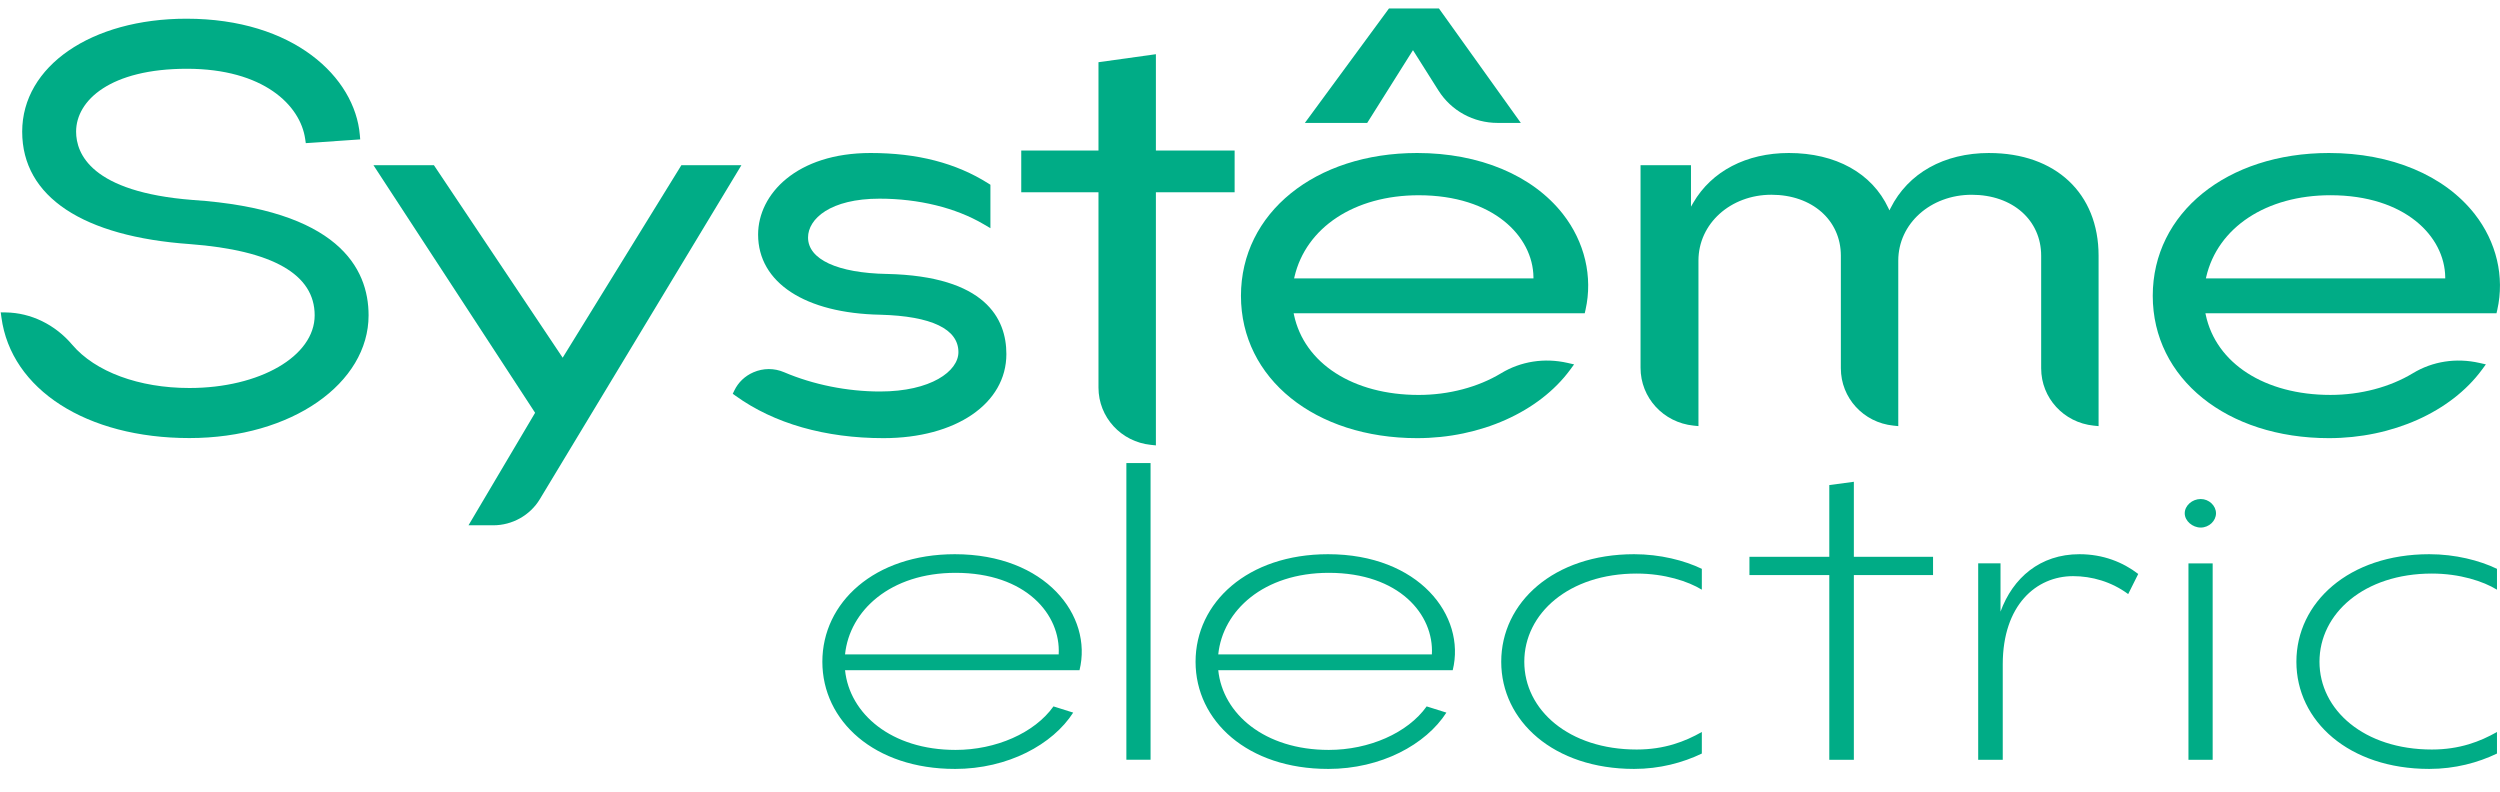
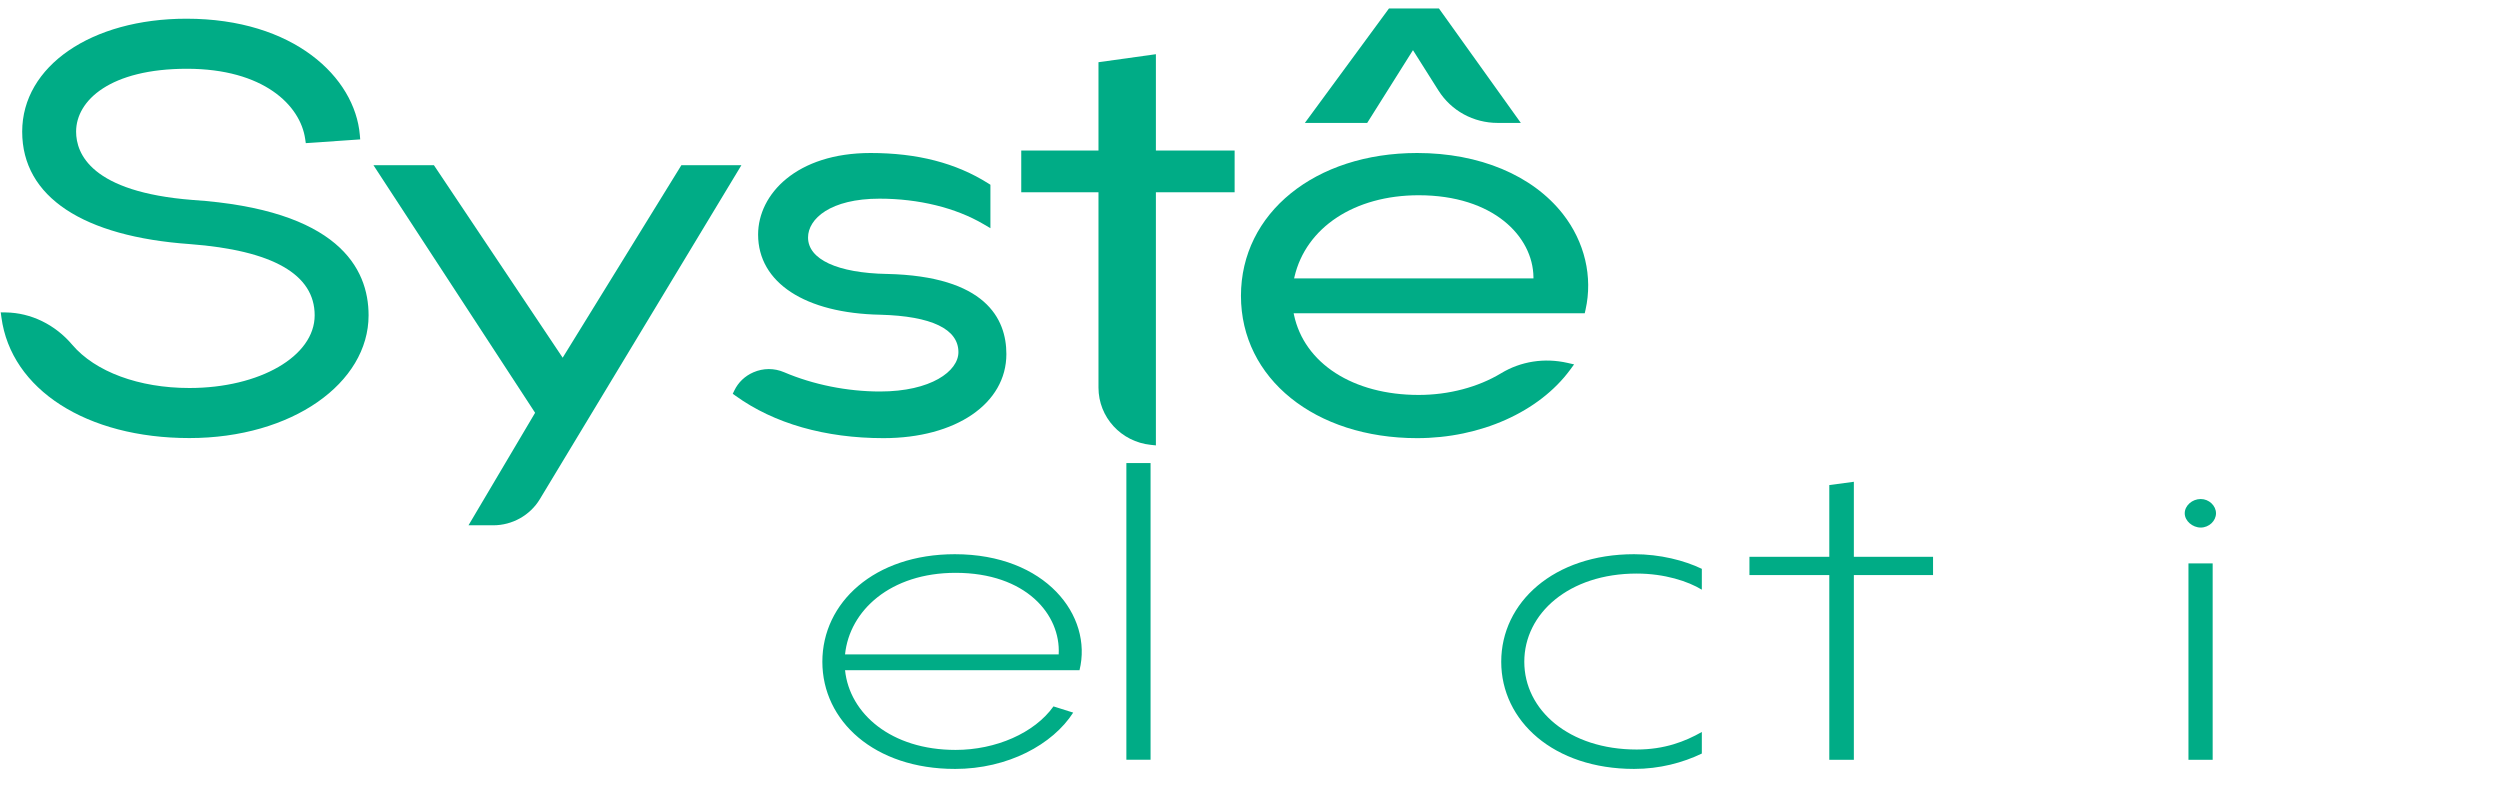
<svg xmlns="http://www.w3.org/2000/svg" width="120" height="38" viewBox="0 0 120 38" fill="none">
  <path d="M45.832 36.908C41.973 36.908 39.473 34.608 39.473 31.764C39.473 28.92 41.973 26.602 45.832 26.602C50.191 26.602 52.46 29.552 51.817 32.168H40.562C40.777 34.257 42.777 35.996 45.868 35.996C47.797 35.996 49.655 35.188 50.567 33.907L51.514 34.205C50.531 35.733 48.387 36.909 45.833 36.909L45.832 36.908ZM50.817 31.412C50.924 29.498 49.244 27.496 45.868 27.496C42.742 27.496 40.777 29.305 40.562 31.412H50.817Z" fill="#00AC86" />
  <path d="M54.066 36.467V22.227H55.227V36.467H54.066Z" fill="#00AC86" />
-   <path d="M63.746 36.908C59.887 36.908 57.387 34.608 57.387 31.764C57.387 28.92 59.887 26.602 63.746 26.602C68.105 26.602 70.374 29.552 69.731 32.168H58.476C58.69 34.257 60.691 35.996 63.781 35.996C65.71 35.996 67.568 35.188 68.48 33.907L69.427 34.205C68.444 35.733 66.301 36.909 63.746 36.909V36.908ZM68.73 31.412C68.837 29.498 67.159 27.496 63.782 27.496C60.656 27.496 58.691 29.305 58.476 31.412H68.73Z" fill="#00AC86" />
  <path d="M78.436 36.908C74.577 36.908 72.059 34.608 72.059 31.764C72.059 28.92 74.577 26.602 78.436 26.602C79.687 26.602 80.848 26.9 81.688 27.304V28.305C81.026 27.9 79.901 27.531 78.561 27.531C75.31 27.531 73.166 29.446 73.166 31.763C73.166 34.081 75.31 35.977 78.561 35.977C79.901 35.977 80.884 35.591 81.688 35.135V36.17C80.776 36.609 79.668 36.908 78.436 36.908V36.908Z" fill="#00AC86" />
  <path d="M88.985 23.125V26.725H92.786V27.603H88.985V36.47H87.806V27.603H83.973V26.725H87.806V23.283L88.985 23.125Z" fill="#00AC86" />
-   <path d="M99.509 27.655C97.74 27.655 96.132 29.043 96.132 31.887V36.47H94.953V27.041H96.025V29.358C96.614 27.743 97.919 26.602 99.812 26.602C100.956 26.602 101.903 26.988 102.635 27.55L102.153 28.516C101.349 27.919 100.402 27.655 99.509 27.655H99.509Z" fill="#00AC86" />
  <path d="M105.635 23.953C106.028 23.953 106.368 24.269 106.368 24.638C106.368 25.007 106.028 25.323 105.635 25.323C105.243 25.323 104.867 25.007 104.867 24.638C104.867 24.269 105.225 23.953 105.635 23.953ZM105.046 36.472V27.043H106.208V36.472H105.046Z" fill="#00AC86" />
-   <path d="M116.604 36.908C112.746 36.908 110.227 34.608 110.227 31.764C110.227 28.92 112.746 26.602 116.604 26.602C117.855 26.602 119.016 26.9 119.855 27.304V28.305C119.195 27.9 118.069 27.531 116.73 27.531C113.478 27.531 111.335 29.446 111.335 31.763C111.335 34.081 113.478 35.977 116.73 35.977C118.069 35.977 119.052 35.591 119.855 35.135V36.17C118.944 36.609 117.837 36.908 116.604 36.908V36.908Z" fill="#00AC86" />
  <path d="M67.822 2.407L69.045 4.343C69.661 5.318 70.726 5.9 71.892 5.9H73L69.069 0.406H66.671L62.633 5.901H65.625L67.822 2.408V2.407Z" fill="#00AC86" />
  <path d="M9.233 9.597C4.378 9.216 3.653 7.38 3.653 6.319C3.653 4.817 5.298 3.301 8.972 3.301C12.646 3.301 14.421 5.051 14.65 6.676L14.678 6.871L17.29 6.691L17.272 6.477C17.033 3.705 14.098 0.898 8.949 0.898C4.38 0.898 1.065 3.178 1.065 6.319C1.065 9.46 4.001 11.356 9.119 11.717C13.091 12.019 15.104 13.169 15.104 15.135C15.104 17.102 12.463 18.624 9.091 18.624C6.673 18.624 4.57 17.847 3.464 16.545C2.644 15.578 1.485 15.014 0.283 14.997L0.035 14.993L0.068 15.235C0.532 18.7 4.158 21.027 9.091 21.027C14.025 21.027 17.692 18.384 17.692 15.135C17.692 12.865 16.224 10.062 9.233 9.597Z" fill="#00AC86" />
  <path d="M32.706 7.93L27.008 17.17L20.828 7.93H17.926L25.685 19.814L22.488 25.214H23.677C24.588 25.214 25.444 24.735 25.909 23.965L35.587 7.93H32.705L32.706 7.93Z" fill="#00AC86" />
  <path d="M42.572 13.15C40.202 13.105 38.786 12.451 38.786 11.401C38.786 10.503 39.859 9.536 42.216 9.536C44.095 9.536 45.871 9.971 47.215 10.762L47.54 10.954V8.868L47.442 8.806C45.884 7.822 44.033 7.344 41.785 7.344C38.243 7.344 36.389 9.314 36.389 11.26C36.389 13.565 38.641 15.04 42.263 15.107C44.711 15.173 46.004 15.793 46.004 16.902C46.004 17.818 44.684 18.792 42.239 18.792C40.669 18.792 39.035 18.463 37.638 17.867C37.162 17.663 36.639 17.665 36.163 17.871C35.755 18.049 35.438 18.35 35.248 18.744L35.172 18.901L35.315 19.004C37.158 20.33 39.61 21.031 42.407 21.031C45.88 21.031 48.306 19.372 48.306 16.996C48.306 15.299 47.311 13.254 42.572 13.149V13.15Z" fill="#00AC86" />
  <path d="M55.483 2.602L52.727 2.986V7.225H49.02V9.229H52.727V18.604C52.727 20.024 53.809 21.207 55.245 21.354L55.483 21.379V9.228H59.262V7.224H55.483V2.602Z" fill="#00AC86" />
  <path d="M68.023 7.344C63.123 7.344 59.566 10.228 59.566 14.2C59.566 18.172 63.123 21.031 68.023 21.031C71.062 21.031 73.875 19.774 75.367 17.749L75.556 17.491L75.241 17.419C74.132 17.167 73.001 17.343 72.057 17.914C70.943 18.587 69.537 18.957 68.096 18.957C64.951 18.957 62.601 17.444 62.109 15.103L62.095 15.036H76.067L76.105 14.871C76.462 13.286 76.067 11.61 75.018 10.271C73.56 8.411 71.011 7.344 68.024 7.344L68.023 7.344ZM62.117 13.363L62.133 13.294C62.686 10.912 65.027 9.372 68.096 9.372C71.683 9.372 73.583 11.351 73.606 13.306V13.363H62.118H62.117Z" fill="#00AC86" />
-   <path d="M95.478 7.344C93.315 7.344 91.59 8.309 90.746 9.993L90.693 10.098L90.643 9.991C89.857 8.309 88.115 7.344 85.864 7.344C83.828 7.344 82.155 8.216 81.274 9.736L81.167 9.92V7.931H78.746V17.655C78.746 19.089 79.84 20.281 81.29 20.429L81.526 20.453V12.507C81.526 10.736 83.064 9.348 85.027 9.348C86.99 9.348 88.361 10.577 88.361 12.272V17.679C88.361 19.1 89.444 20.282 90.88 20.429L91.117 20.454V12.508C91.117 10.736 92.665 9.349 94.642 9.349C96.619 9.349 97.976 10.578 97.976 12.273V17.68C97.976 19.101 99.059 20.283 100.495 20.43L100.732 20.454V12.273C100.732 9.279 98.67 7.345 95.479 7.345L95.478 7.344Z" fill="#00AC86" />
-   <path d="M118.783 10.271C117.325 8.411 114.776 7.344 111.789 7.344C106.889 7.344 103.332 10.227 103.332 14.199C103.332 18.171 106.889 21.031 111.789 21.031C114.828 21.031 117.641 19.773 119.132 17.748L119.322 17.49L119.006 17.419C117.896 17.168 116.765 17.342 115.822 17.913C114.71 18.586 113.303 18.956 111.861 18.956C108.716 18.956 106.365 17.444 105.874 15.103L105.86 15.036H119.832L119.87 14.871C120.228 13.286 119.832 11.609 118.783 10.271V10.271ZM105.883 13.362L105.898 13.294C106.451 10.911 108.792 9.371 111.861 9.371C115.446 9.371 117.347 11.35 117.371 13.306V13.362H105.882H105.883Z" fill="#00AC86" />
</svg>